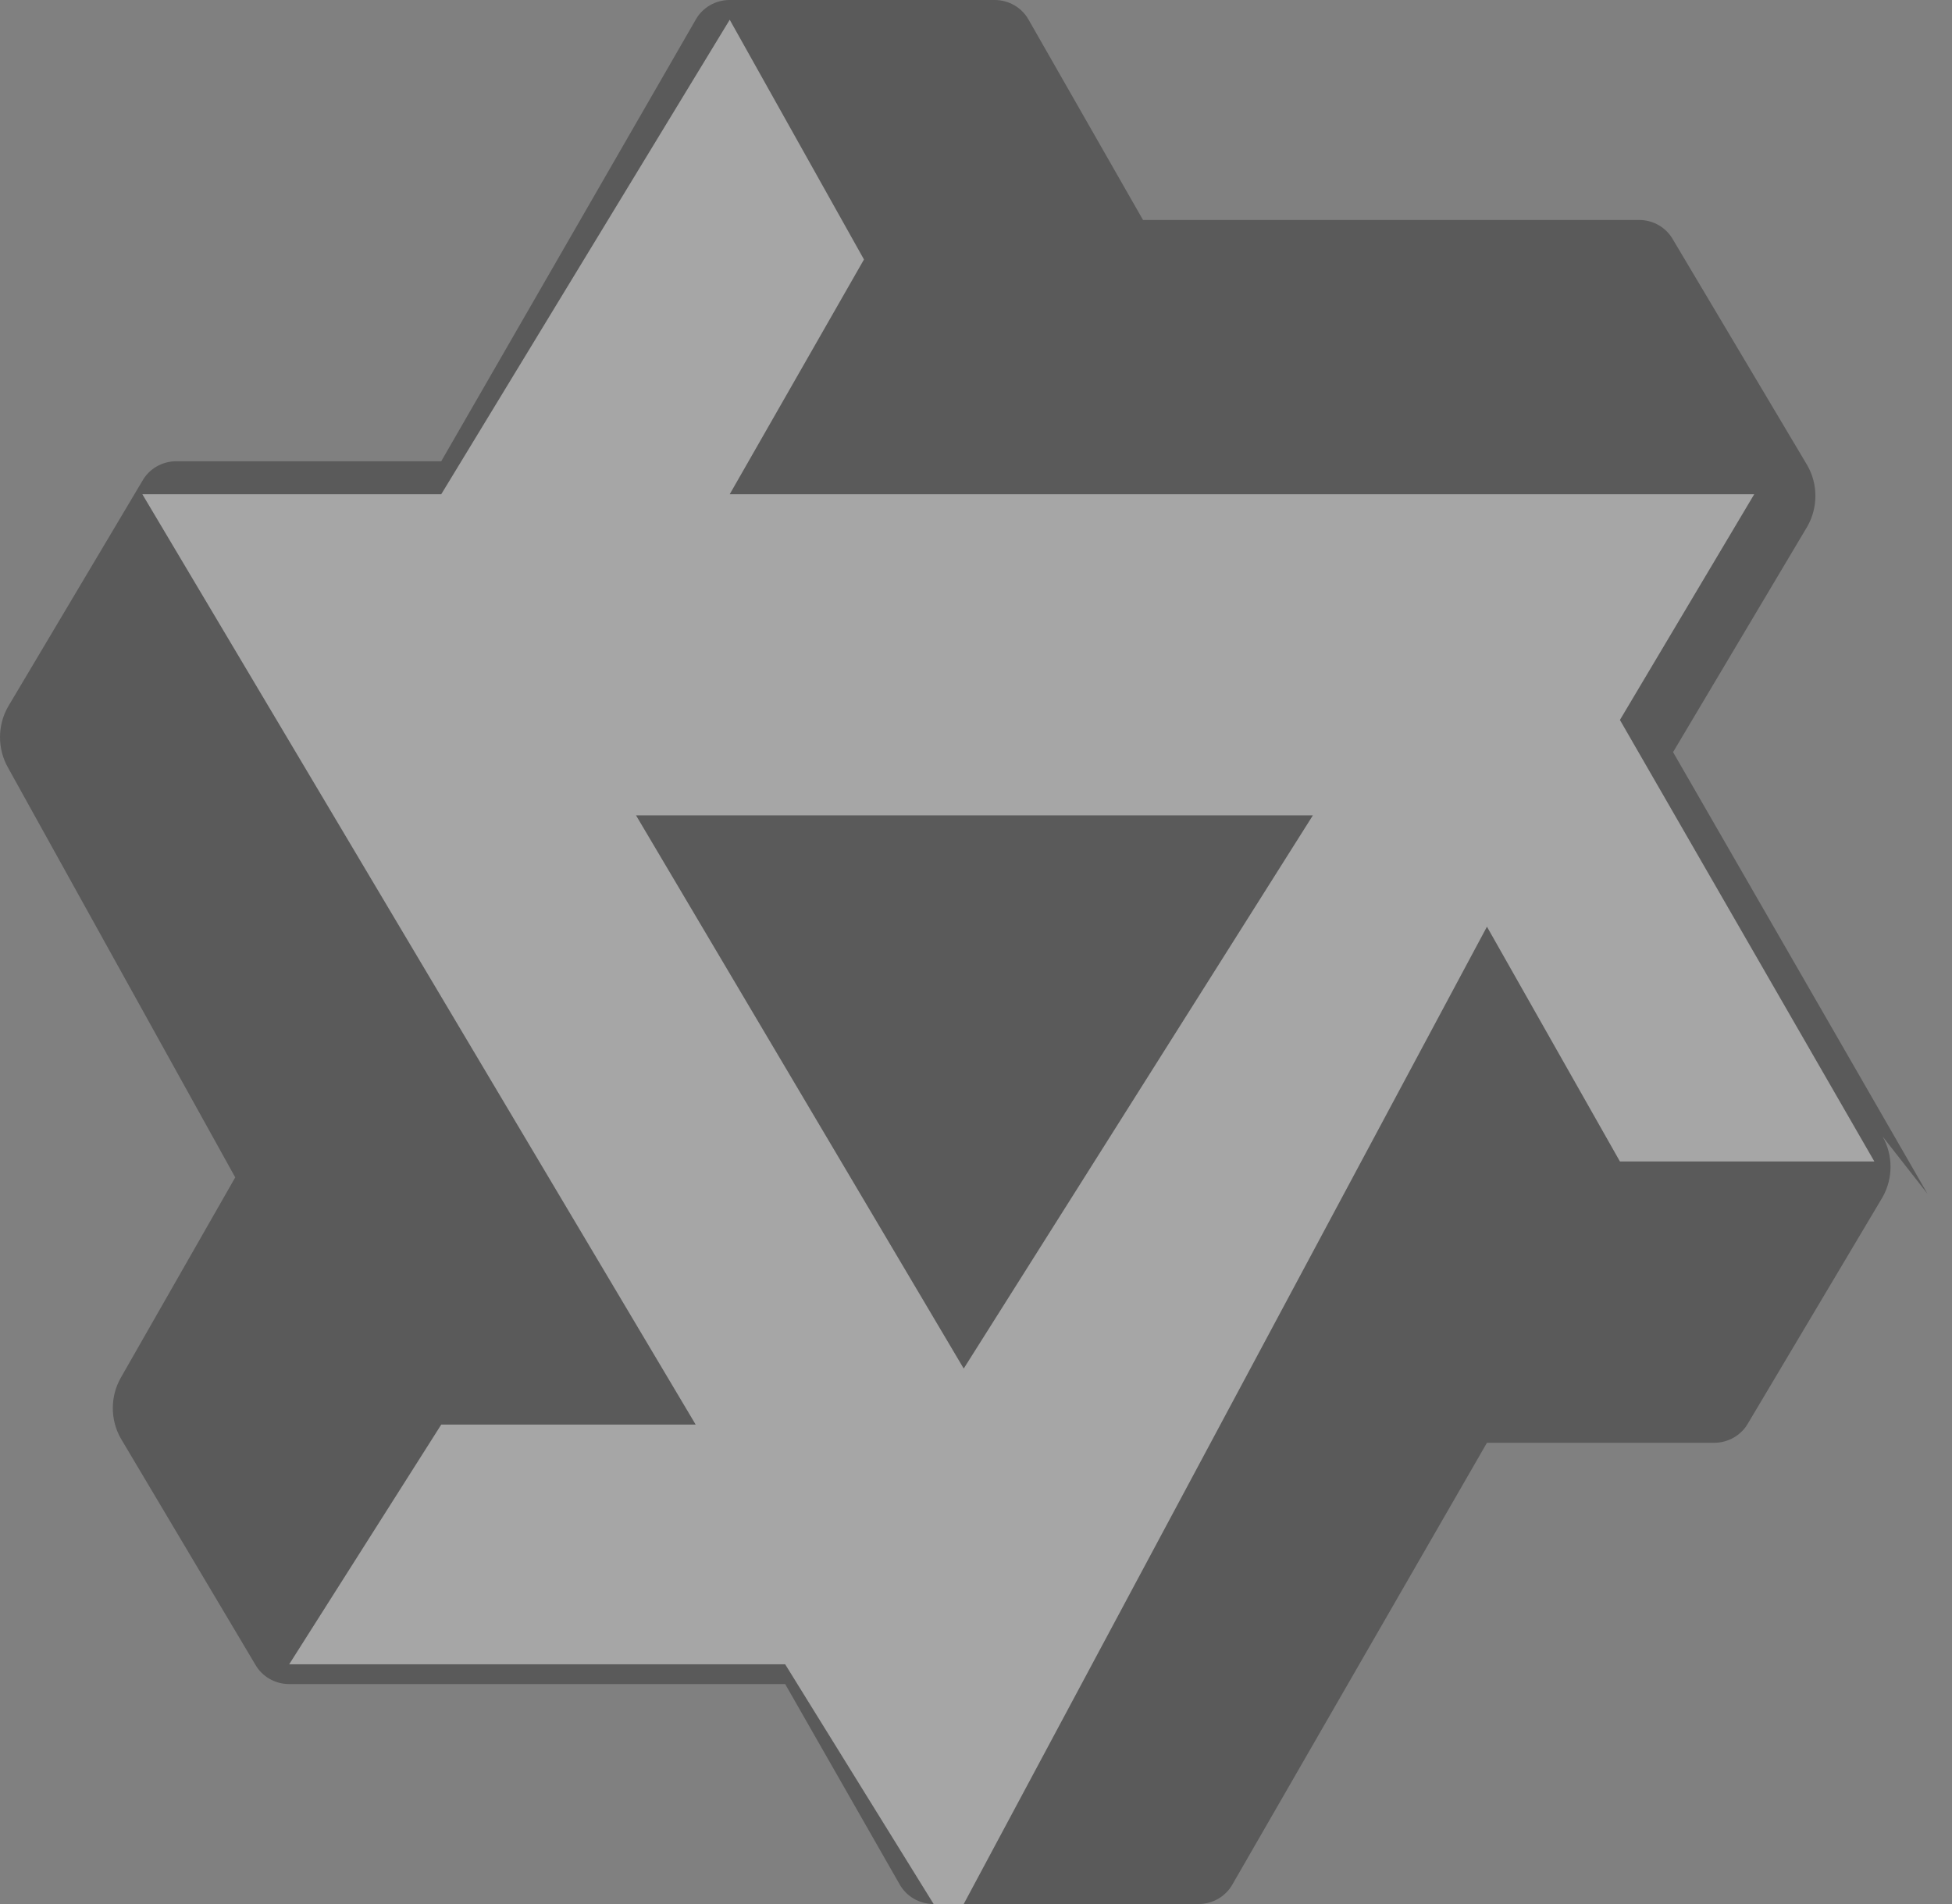
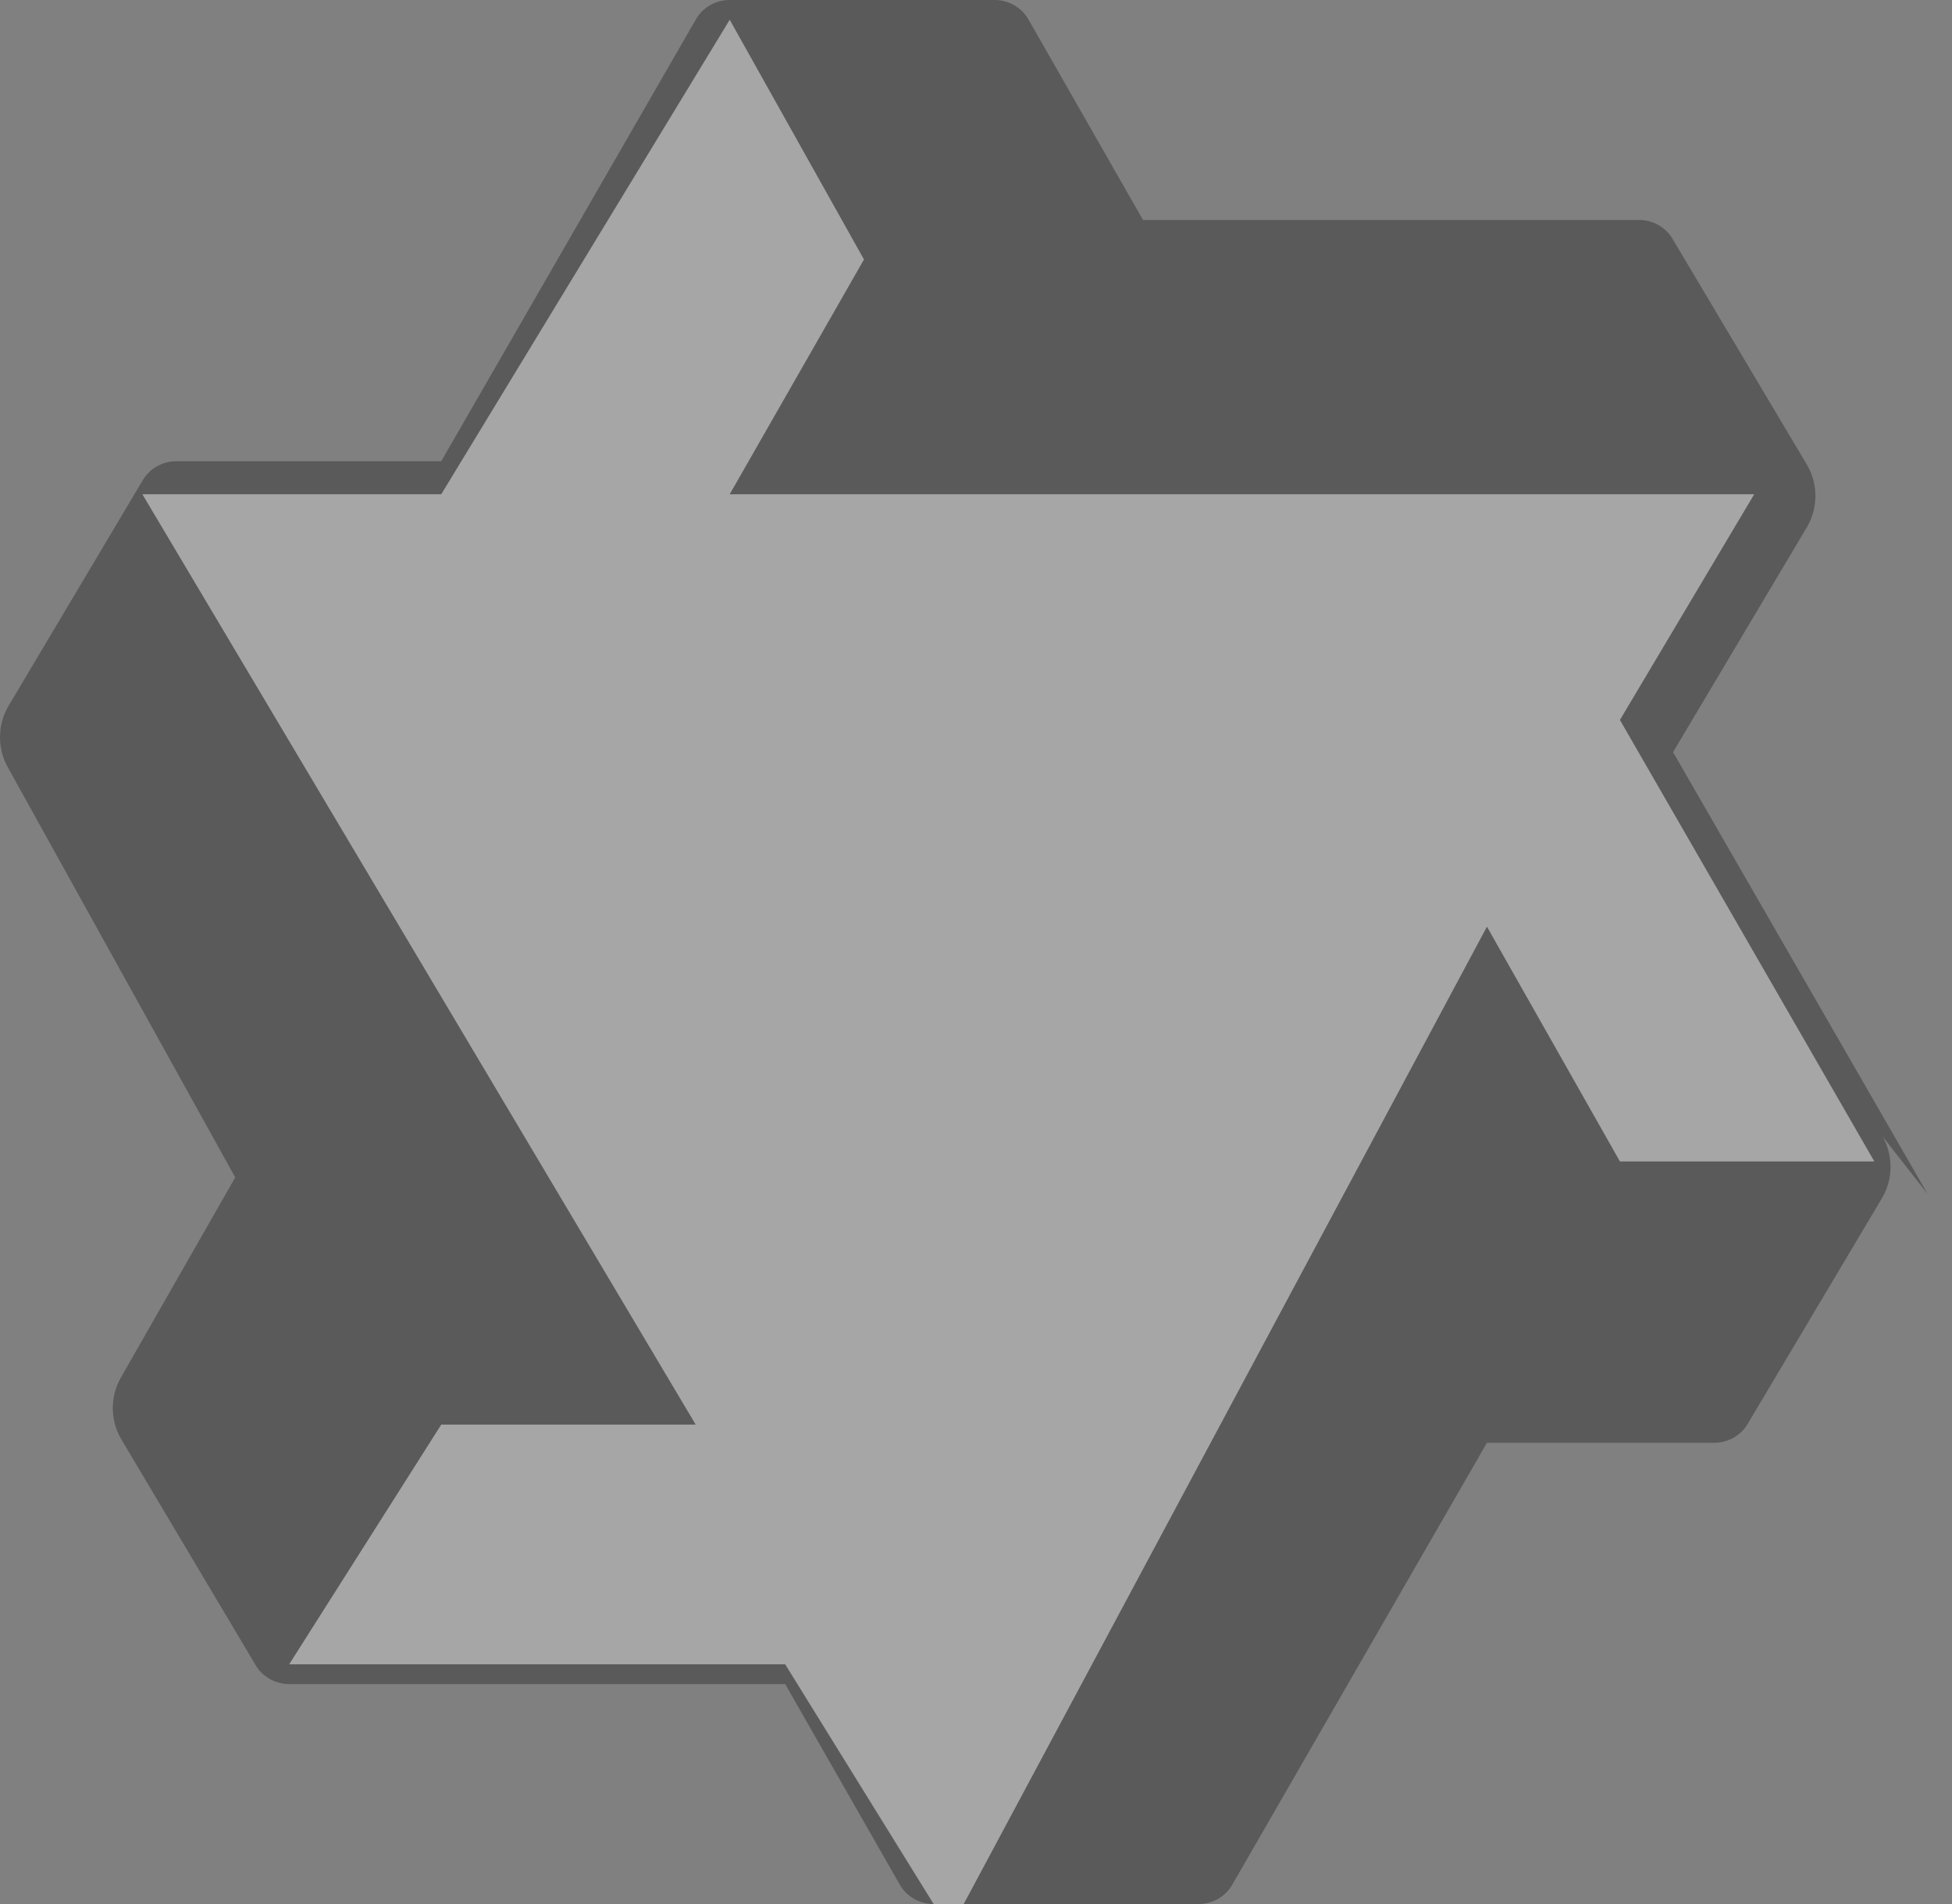
<svg xmlns="http://www.w3.org/2000/svg" width="41" height="40" viewBox="0 0 41 40" fill="none">
  <rect x="0" y="0" width="41" height="40" fill="#808080" stroke="none" />
  <g opacity="0.3">
    <path d="M40.485 25.079L35.141 15.801L37.962 11.059C38.187 10.663 38.187 10.174 37.962 9.778L35.141 5.036C34.998 4.78 34.726 4.621 34.426 4.621H24.008L21.605 0.415C21.462 0.159 21.19 0 20.891 0H15.327C15.027 0 14.755 0.159 14.612 0.415L9.268 9.69H3.704C3.405 9.69 3.132 9.849 2.989 10.105L0.169 14.847C-0.056 15.243 -0.056 15.732 0.169 16.128L4.941 24.735L2.539 28.941C2.313 29.337 2.313 29.826 2.539 30.222L5.359 34.964C5.502 35.22 5.774 35.379 6.074 35.379H16.492L18.895 39.585C19.038 39.841 19.31 40 19.61 40H25.174C25.473 40 25.745 39.841 25.888 39.585L31.232 30.31H36.004C36.304 30.31 36.576 30.151 36.719 29.895L39.54 25.153C39.765 24.757 39.765 24.268 39.54 23.872L40.485 25.079Z" fill="black" />
    <path d="M25.174 40H19.61L16.492 34.964H6.074L9.268 29.928H14.612L2.99 10.383H9.268L15.327 0.415L18.147 5.451L15.327 10.383H36.846L34.025 15.125L39.369 24.4H34.025L31.232 19.468L20.242 40H25.174Z" fill="white" />
-     <path d="M27.576 17.129H13.359L20.242 28.751L27.576 17.129Z" fill="black" />
  </g>
</svg>